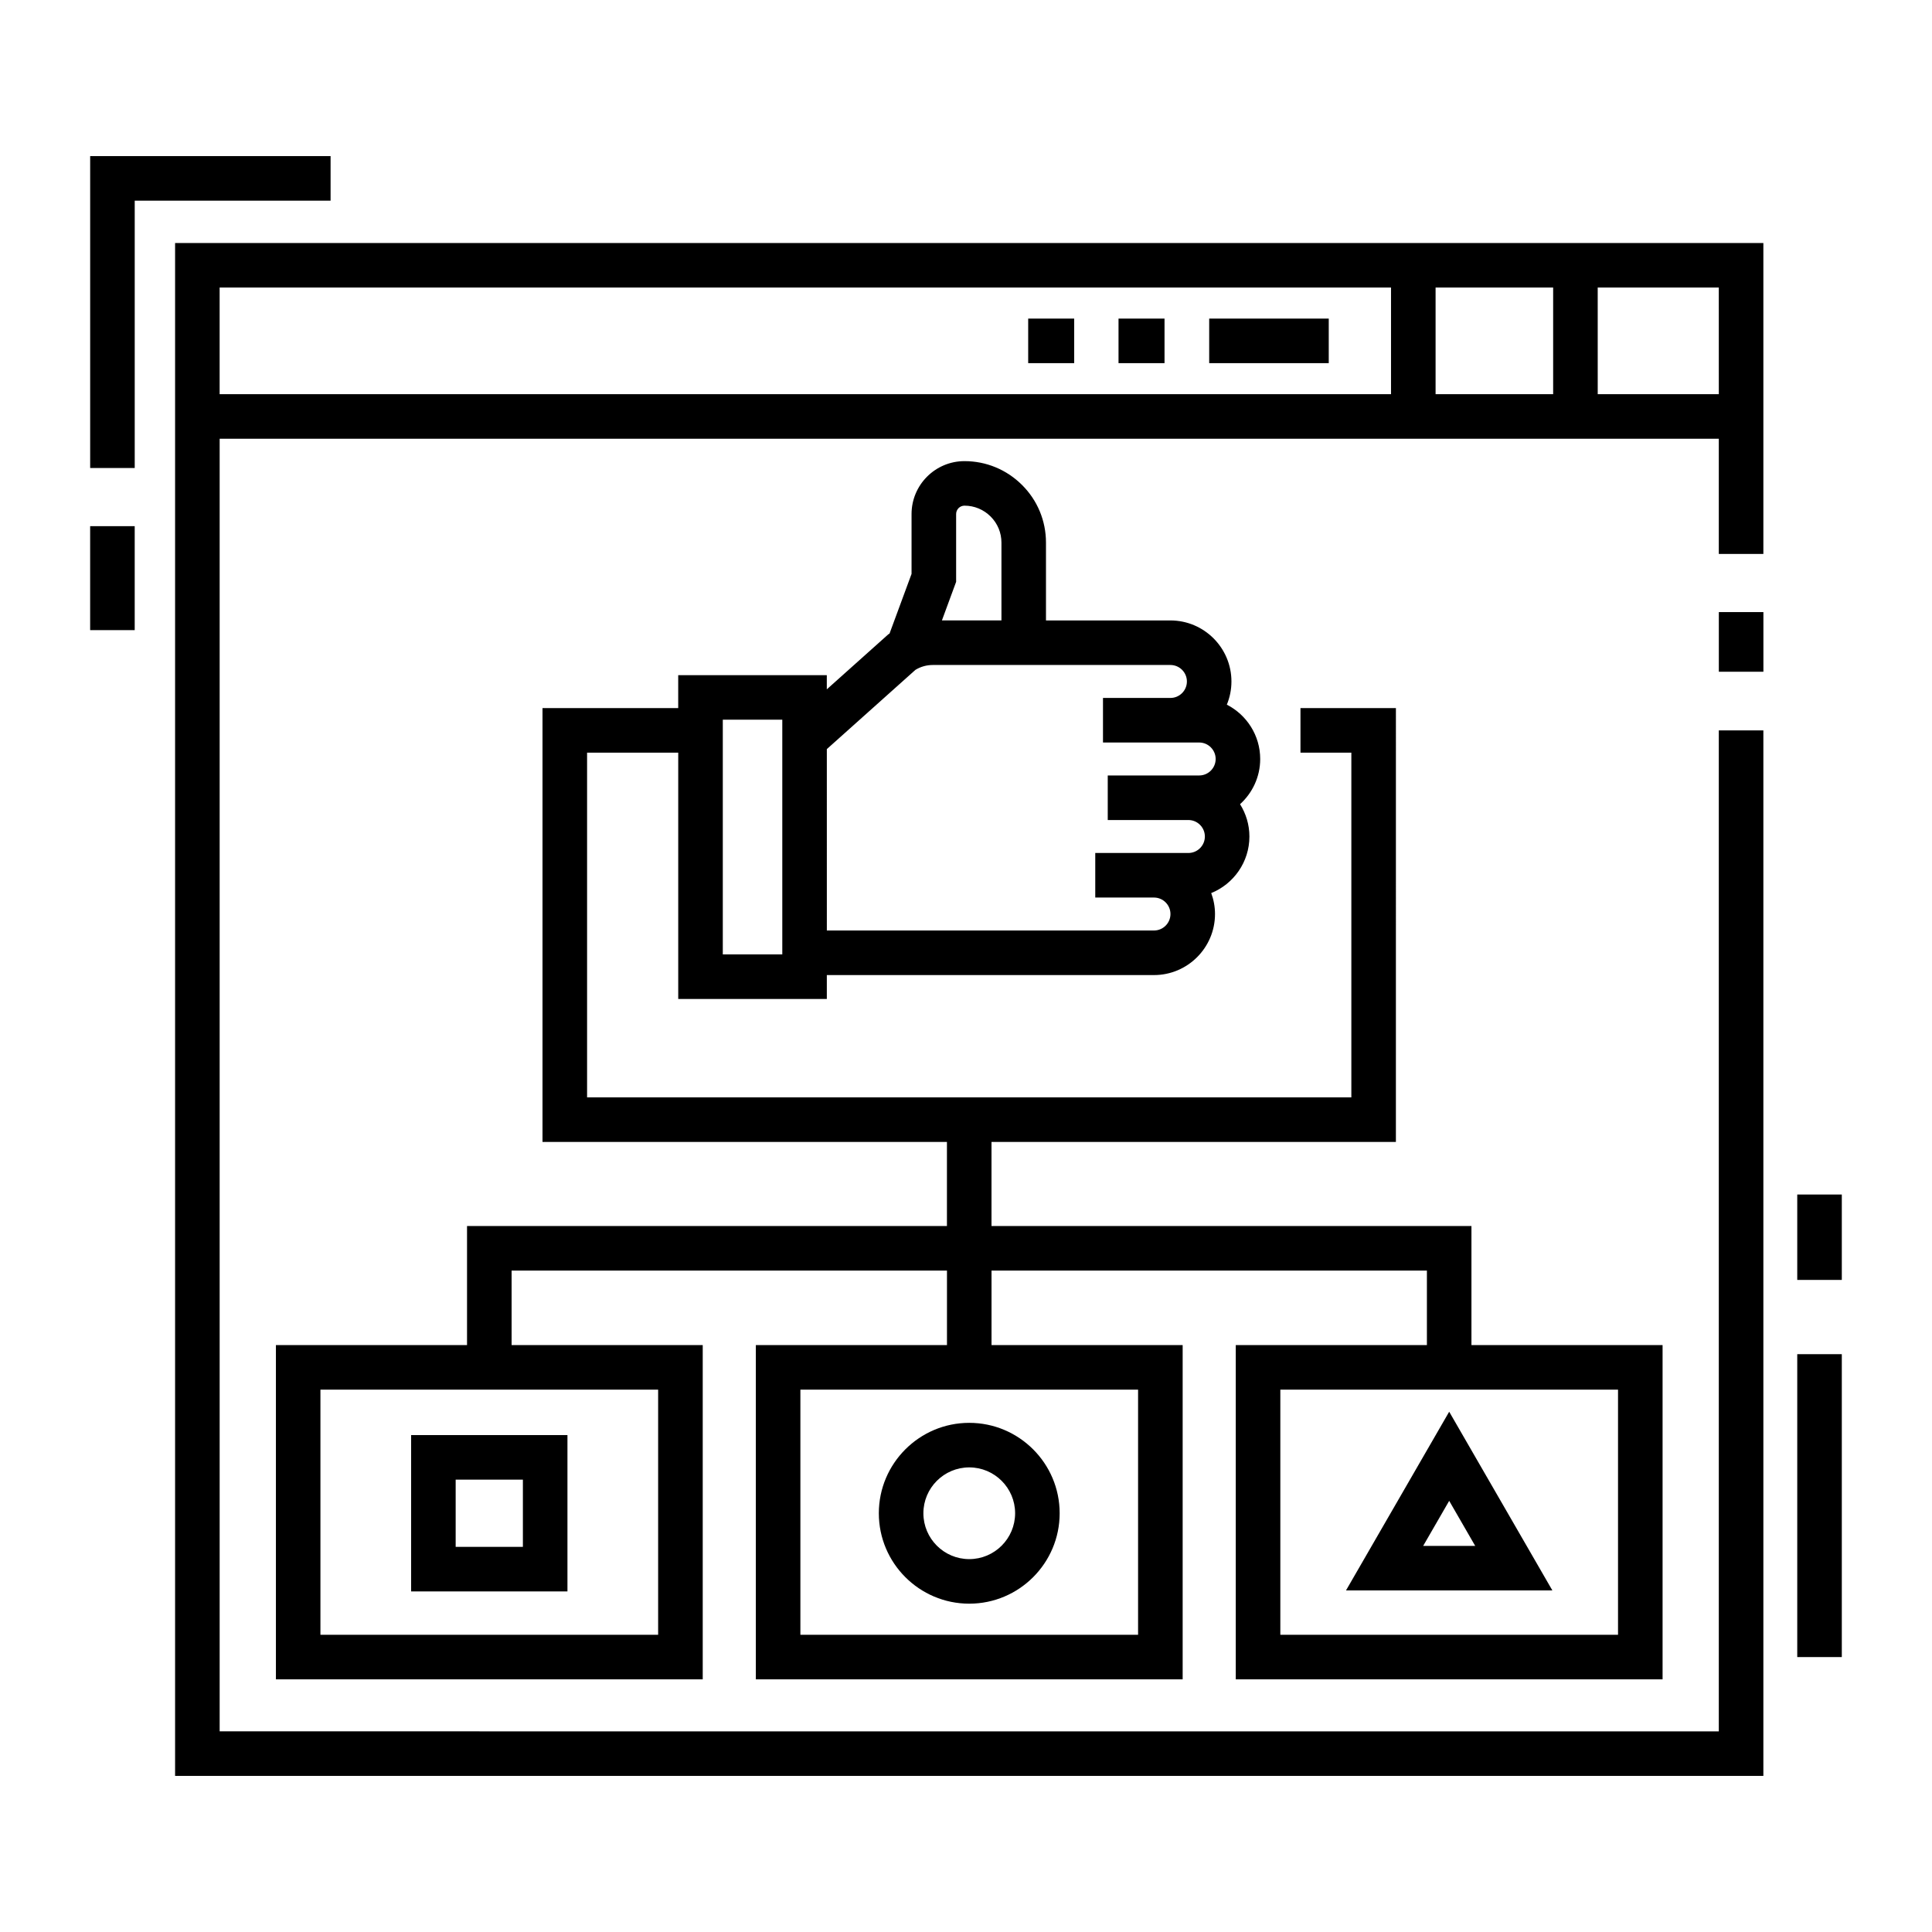
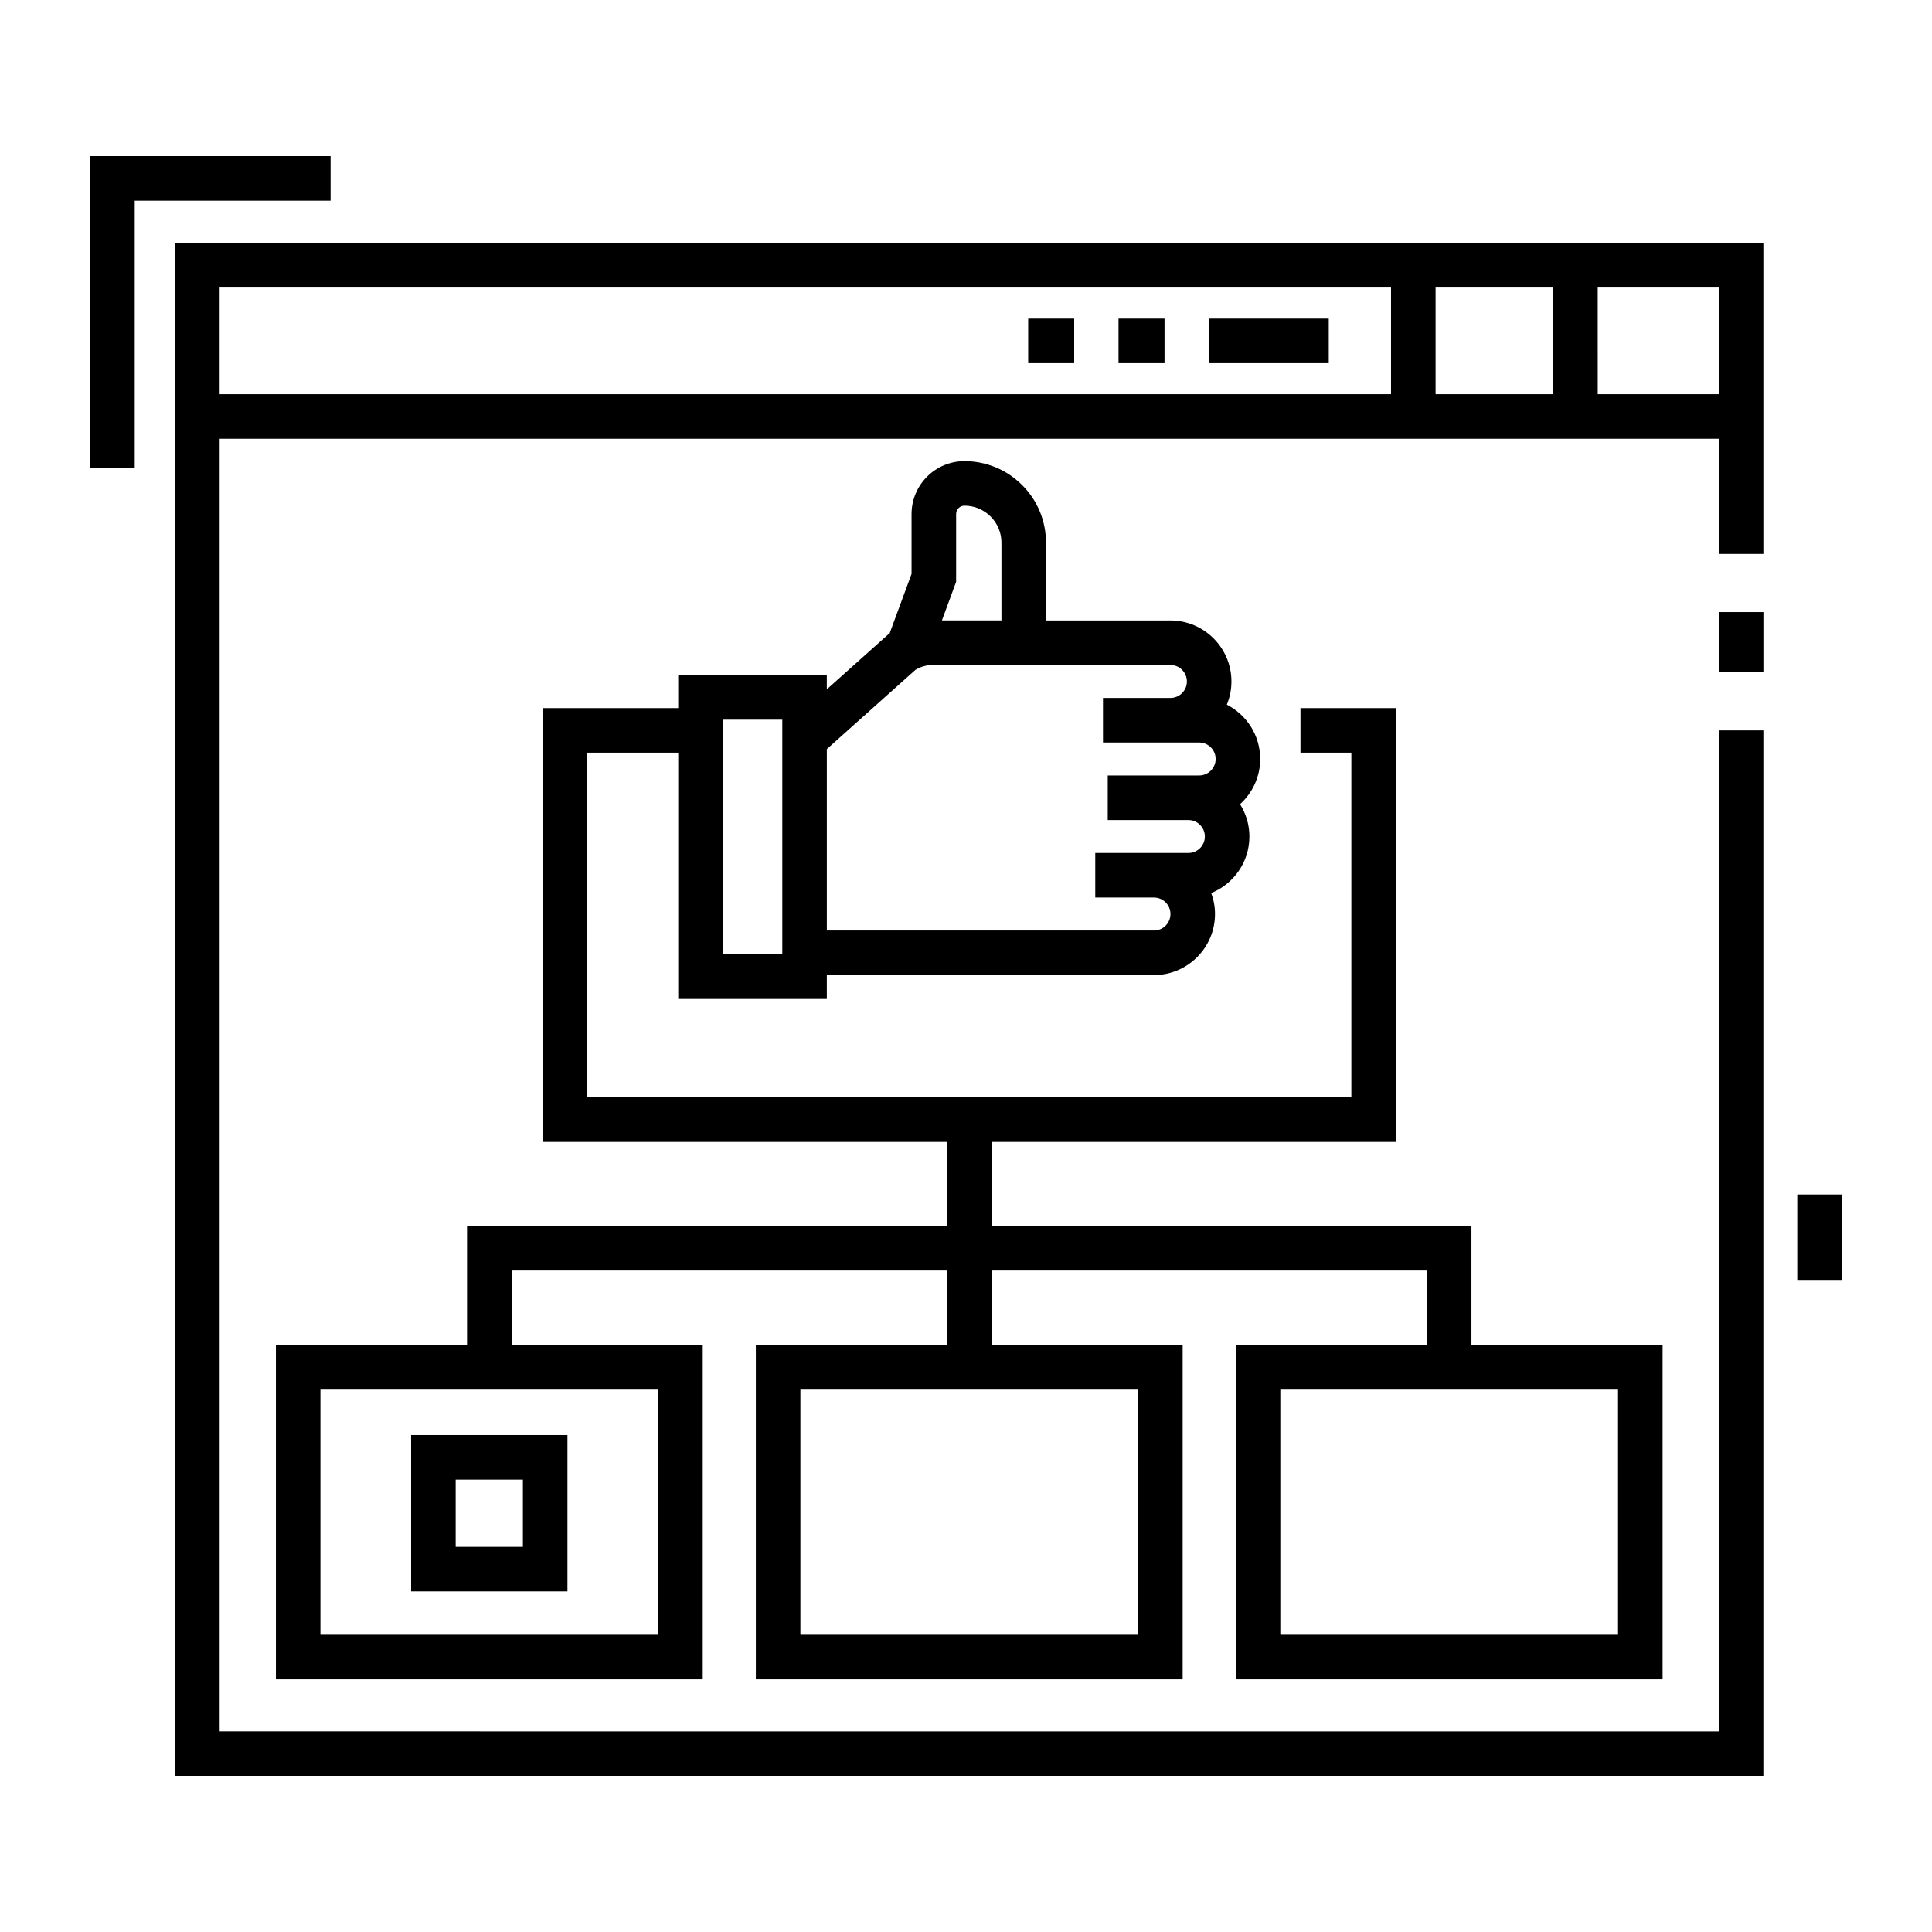
<svg xmlns="http://www.w3.org/2000/svg" fill="#000000" width="800px" height="800px" version="1.1" viewBox="144 144 512 512">
  <g>
    <path d="m471.49 500.46v88.582h113.11v-88.582h-50.652v-31.551h-127.19v-22.289h107.17l0.004-114.97h-25.293v11.809h13.484v91.352l-202.54 0.004v-91.352h24.156v65.281h39.379v-6.34h86.695c8.918 0 16.176-7.258 16.176-16.176 0-1.953-0.363-3.816-1.004-5.555 5.926-2.402 10.121-8.211 10.121-14.988 0-3.148-0.918-6.078-2.481-8.566 3.269-2.961 5.34-7.227 5.34-11.977 0-6.277-3.602-11.719-8.84-14.398 0.781-1.895 1.219-3.969 1.219-6.144 0-8.918-7.258-16.176-16.176-16.176h-32.973v-20.613c0-5.781-2.25-11.207-6.336-15.281-4.09-4.078-9.508-6.324-15.266-6.324-7.731 0-14.023 6.289-14.023 14.023v15.859l-5.832 15.805c-0.008 0.004-0.016 0.008-0.02 0.012l-0.344 0.23-16.262 14.547v-3.762h-39.379v8.73h-35.965v114.97h107.18v22.289h-127.18v31.551h-50.648v88.582h113.11v-88.582h-50.652v-19.742h115.38v19.742h-50.652v88.582h113.11v-88.582h-50.652v-19.742h115.38v19.742h-50.648zm-74.105-202.27v-17.969c0-1.223 0.992-2.215 2.215-2.215 2.606 0 5.066 1.02 6.926 2.879 1.848 1.844 2.867 4.301 2.867 6.922v20.613h-15.777zm-34.266 44.332 23.477-21c1.383-0.848 2.965-1.293 4.594-1.293h62.984c2.406 0 4.367 1.961 4.367 4.367s-1.957 4.367-4.367 4.367h-17.871v11.809h25.492c2.406 0 4.367 1.961 4.367 4.367s-1.957 4.367-4.367 4.367h-24.23v11.809h21.371c2.406 0 4.367 1.961 4.367 4.367s-1.957 4.367-4.367 4.367h-24.68v11.809h15.562c2.406 0 4.367 1.961 4.367 4.367s-1.957 4.367-4.367 4.367h-86.695zm-27.57-7.797h15.766v62.199h-15.766zm-17.137 177.54v64.965h-89.496v-64.965zm127.19 0v64.965h-89.492v-64.965zm127.19 0v64.965h-89.492v-64.965z" />
    <path d="m190.4 614.63h420.91v-277.07h-11.809v265.27l-397.29-0.004v-342.55h397.29v30.523h11.809v-82.398h-420.91zm377.01-394.43h32.09l0.004 28.258h-32.09zm-42.965 0h31.156v28.258h-31.156zm-322.24 0h310.43v28.258h-310.43z" />
    <path d="m599.51 306.21h11.809v15.809h-11.809z" />
    <path d="m464.45 228.43h31.684v11.809h-31.684z" />
    <path d="m440.42 228.43h12.191v11.809h-12.191z" />
    <path d="m416.48 228.43h12.191v11.809h-12.191z" />
    <path d="m294.38 524.31h-41.43v41.434h41.43zm-11.809 29.625h-17.816v-17.816h17.816z" />
-     <path d="m400.86 568.99c13.215 0 23.961-10.75 23.961-23.961 0-13.211-10.75-23.961-23.961-23.961s-23.961 10.75-23.961 23.961c0 13.211 10.746 23.961 23.961 23.961zm0-36.117c6.703 0 12.156 5.453 12.156 12.152 0 6.703-5.453 12.156-12.156 12.156s-12.152-5.453-12.152-12.156c0-6.699 5.449-12.152 12.152-12.152z" />
-     <path d="m528.05 518.12-27.348 47.363h54.695zm0 23.617 6.894 11.941h-13.789z" />
    <path d="m231.61 185.37h-63.715v82.656h11.809v-70.848h51.906z" />
-     <path d="m167.89 283.44h11.809v27.551h-11.809z" />
    <path d="m620.29 460.56h11.809v22.633h-11.809z" />
-     <path d="m620.29 502.87h11.809v80.27h-11.809z" />
  </g>
</svg>